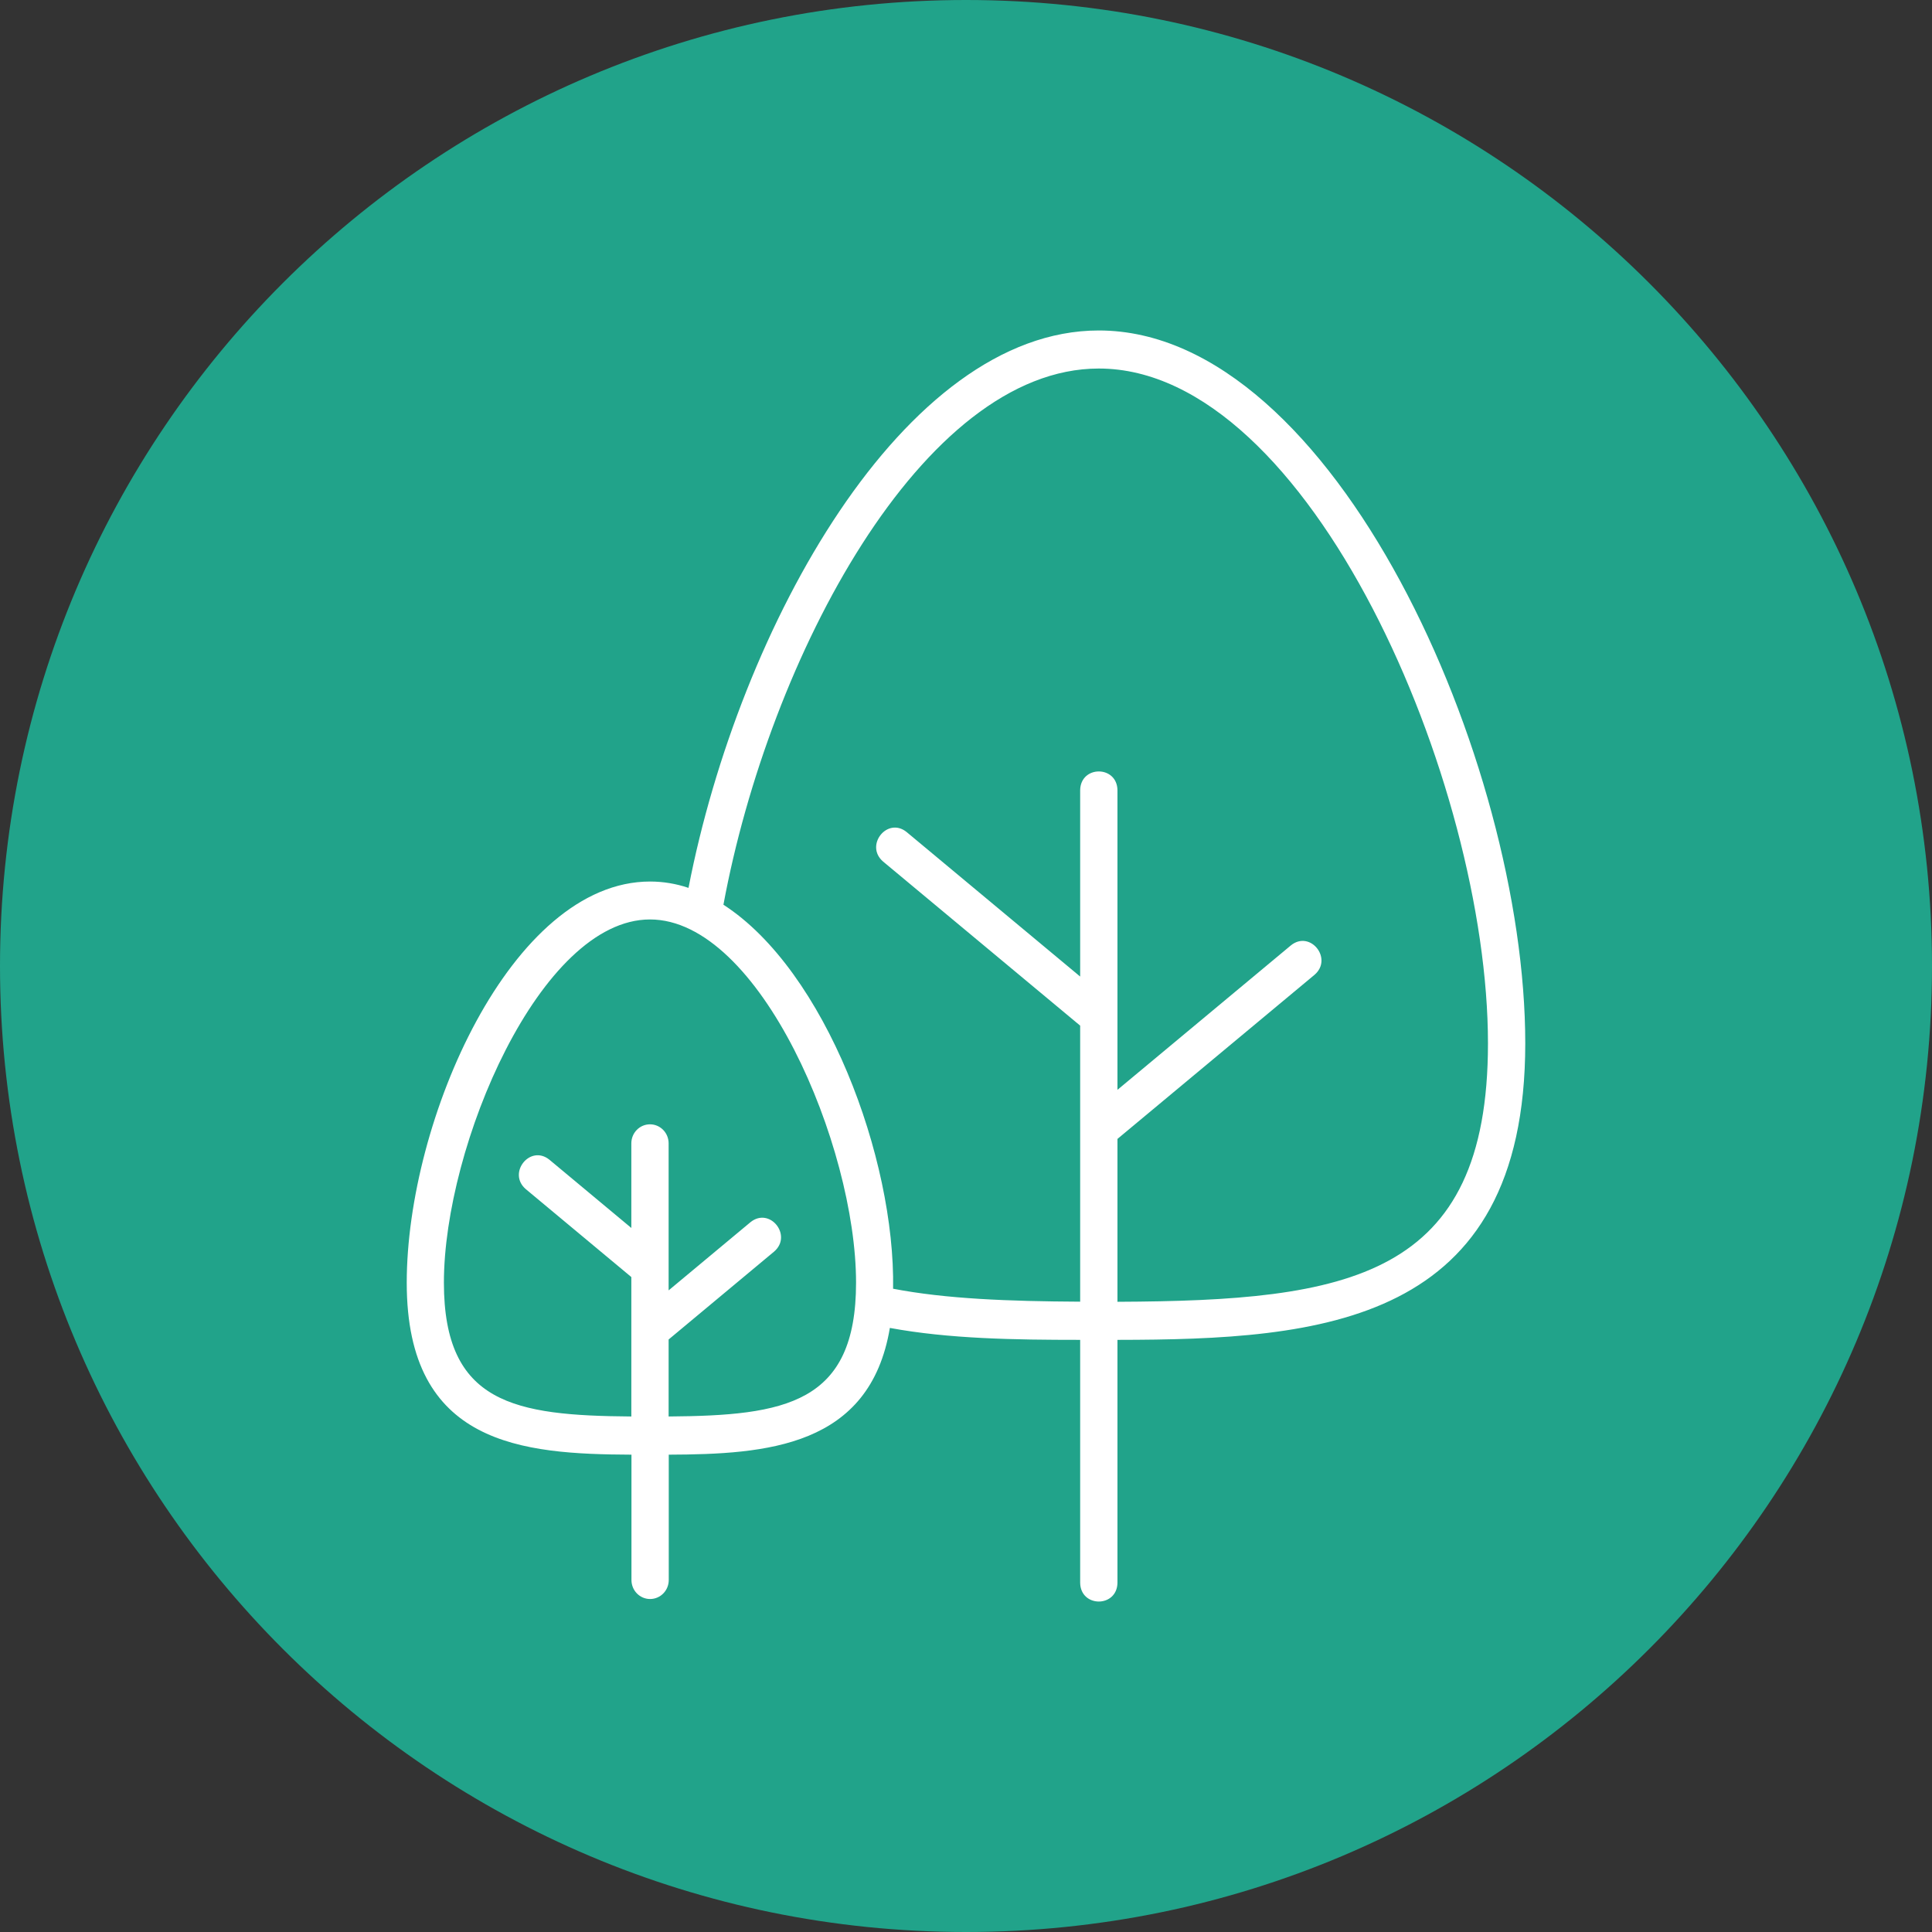
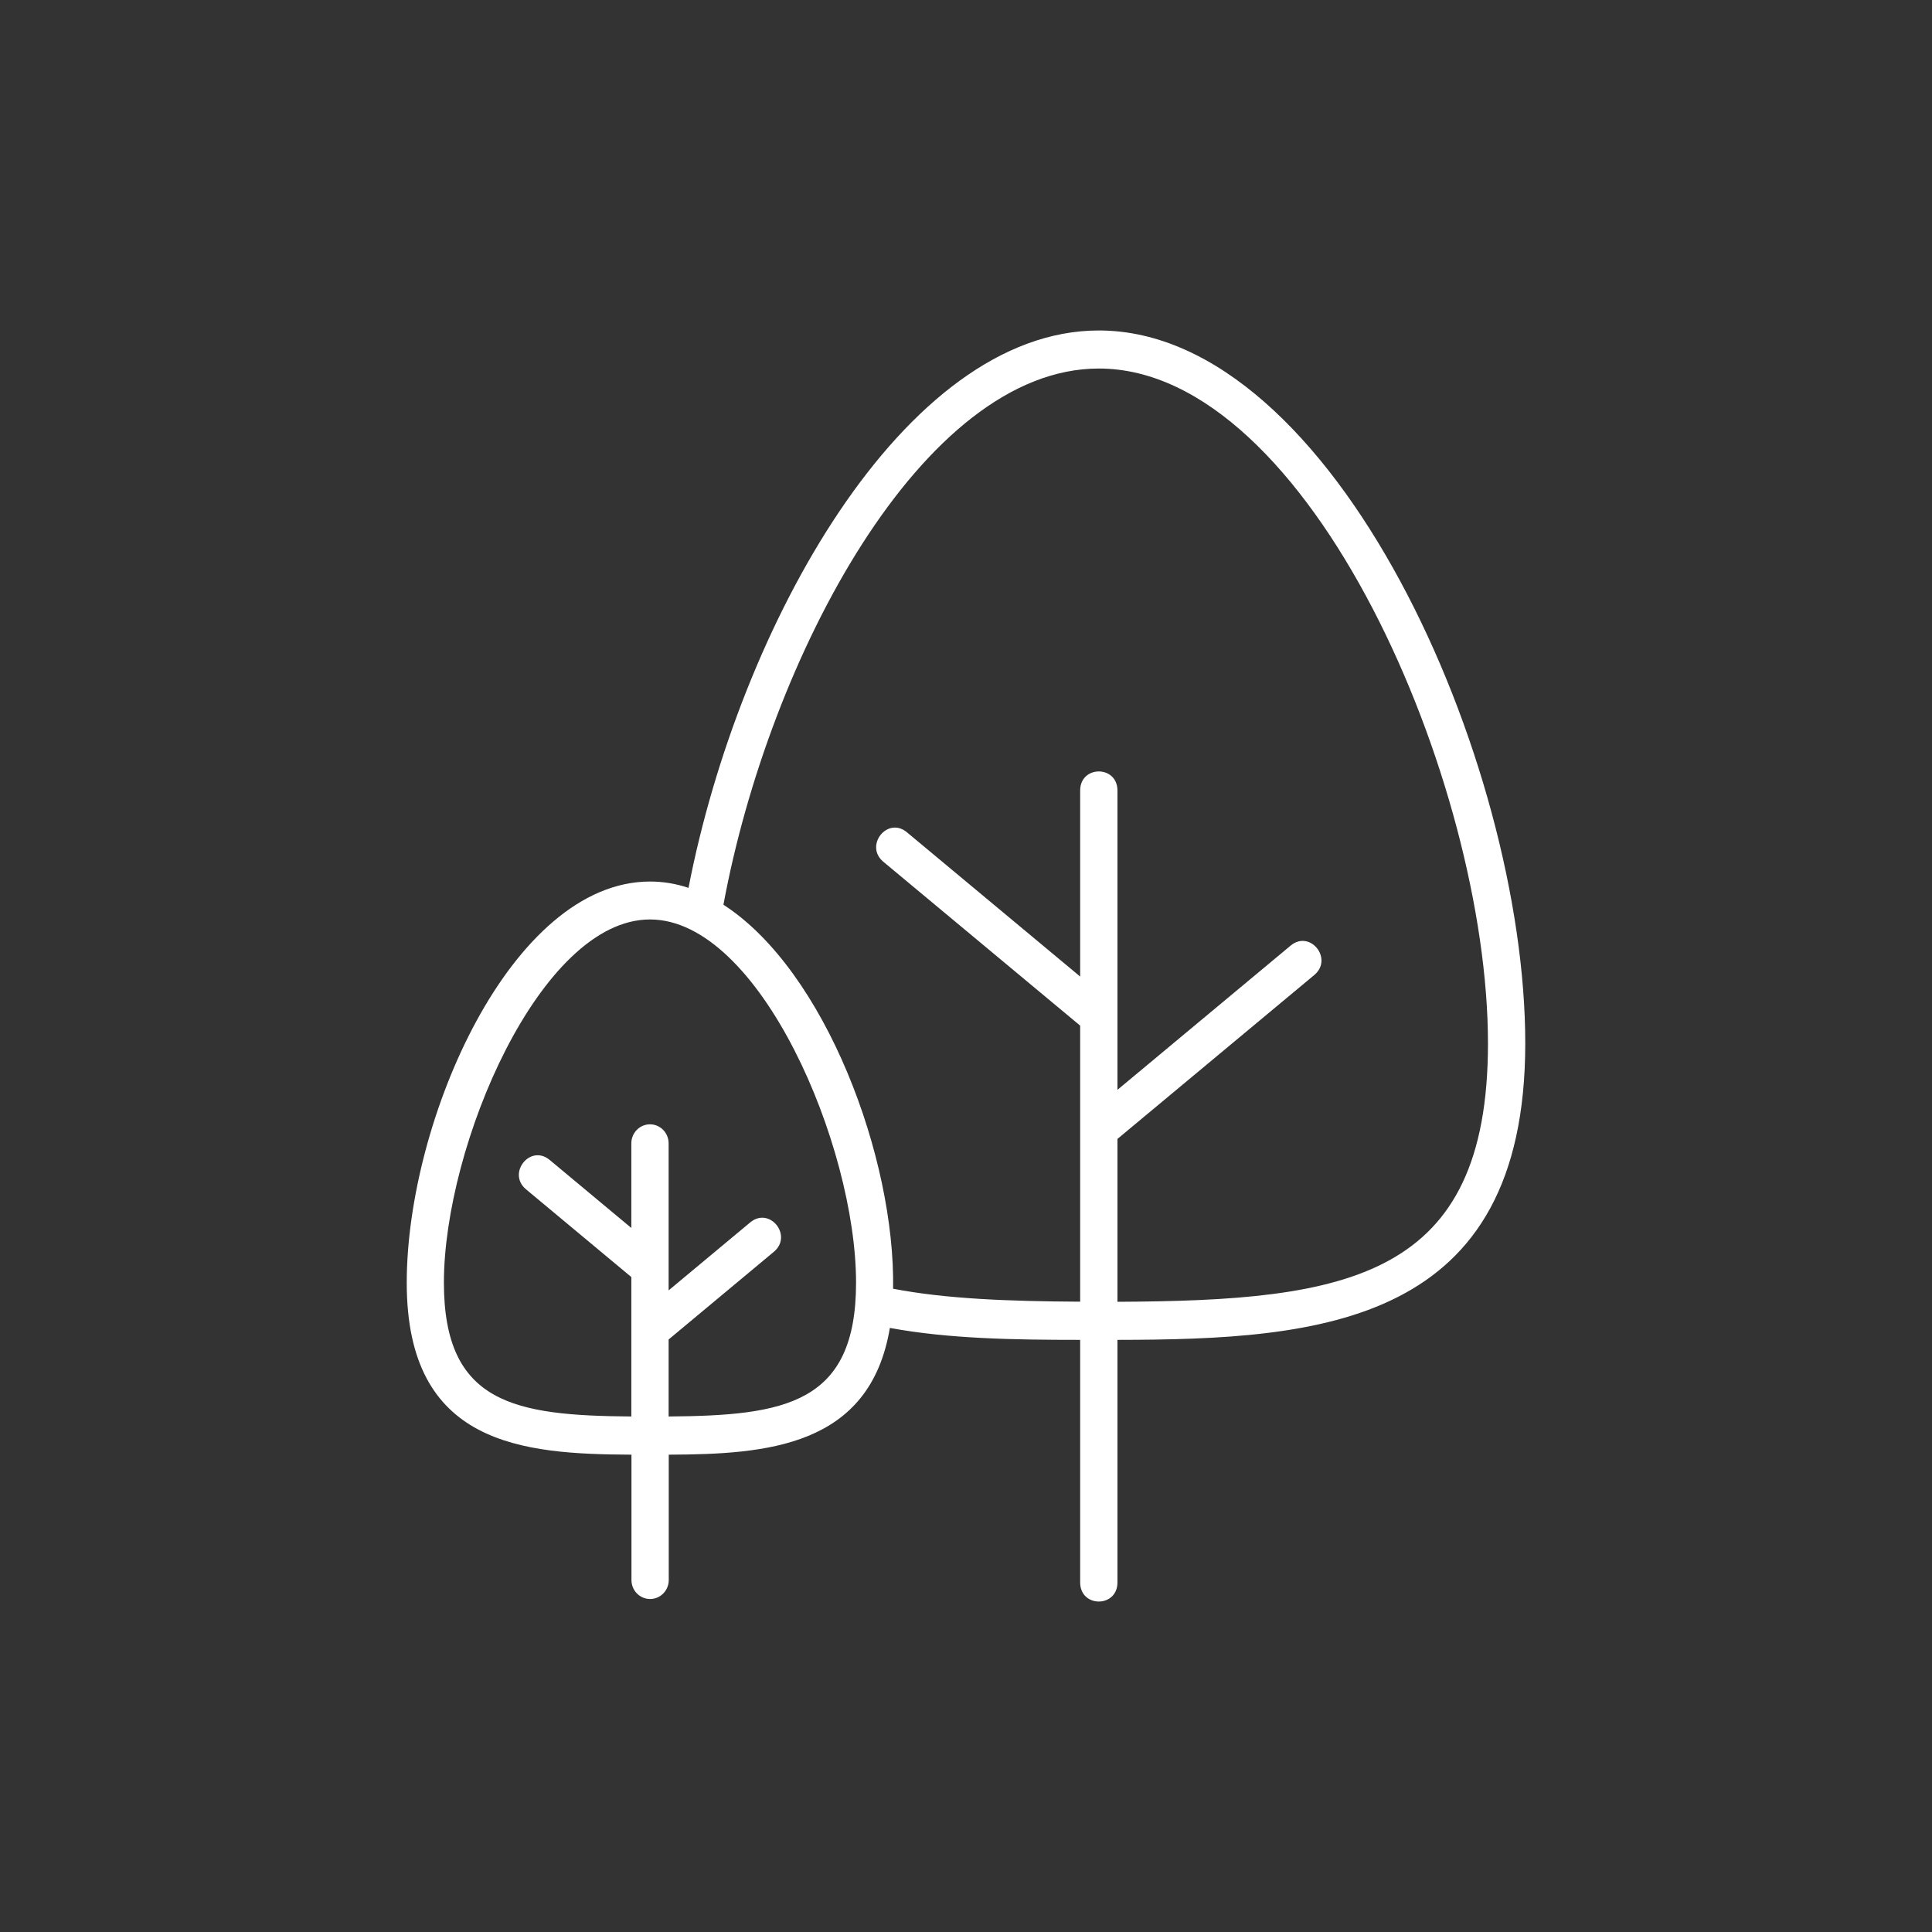
<svg xmlns="http://www.w3.org/2000/svg" width="76" height="76" viewBox="0 0 76 76" fill="none">
  <rect x="0" y="0" width="76" height="76" fill="#333333" stroke="none" />
-   <path d="M38 76C58.987 76 76 58.987 76 38C76 17.013 58.987 0 38 0C17.013 0 0 17.013 0 38C0 58.987 17.013 76 38 76Z" fill="#21A38A" />
  <path d="M25.569 34.677C26.087 34.677 26.595 34.762 27.084 34.927C29.084 24.637 35.553 13 43.224 13C52.485 13 60 29.966 60 41.04C60 52.113 51.967 52.697 43.958 52.707V62.263C43.943 63.246 42.506 63.246 42.491 62.263V52.707C39.909 52.707 37.323 52.667 35.005 52.237C34.218 56.923 30.155 57.208 26.307 57.223V62.153C26.307 62.567 25.979 62.901 25.573 62.901C25.168 62.901 24.84 62.567 24.84 62.153V57.223C20.552 57.203 16 56.858 16 50.461C16 44.064 20.112 34.677 25.573 34.677H25.569ZM35.137 50.696C37.206 51.095 39.675 51.19 42.491 51.205V40.346L34.736 33.889C34.003 33.255 34.907 32.117 35.665 32.731L42.491 38.415V31.084C42.506 30.101 43.943 30.101 43.958 31.084V42.871L50.783 37.187C51.541 36.578 52.446 37.711 51.712 38.345L43.958 44.802V51.209C53.047 51.17 58.533 50.281 58.533 41.045C58.533 30.8 51.527 14.497 43.224 14.497C36.286 14.497 30.258 25.875 28.458 35.59C32.472 38.18 35.22 45.571 35.132 50.7L35.137 50.696ZM24.835 55.721V50.236L20.684 46.778C19.946 46.145 20.855 45.007 21.613 45.621L24.835 48.305V44.977C24.835 44.563 25.163 44.228 25.569 44.228C25.974 44.228 26.302 44.563 26.302 44.977V50.76L29.524 48.076C30.282 47.467 31.187 48.6 30.453 49.233L26.302 52.692V55.721C30.888 55.686 33.675 55.222 33.675 50.456C33.675 45.072 29.886 36.169 25.569 36.169C21.251 36.169 17.462 45.072 17.462 50.456C17.462 55.217 20.244 55.686 24.835 55.721Z" fill="white" />
</svg>